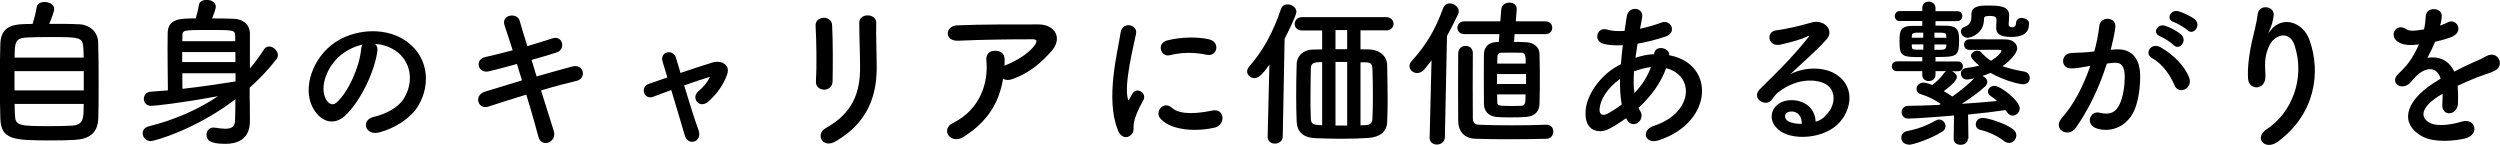
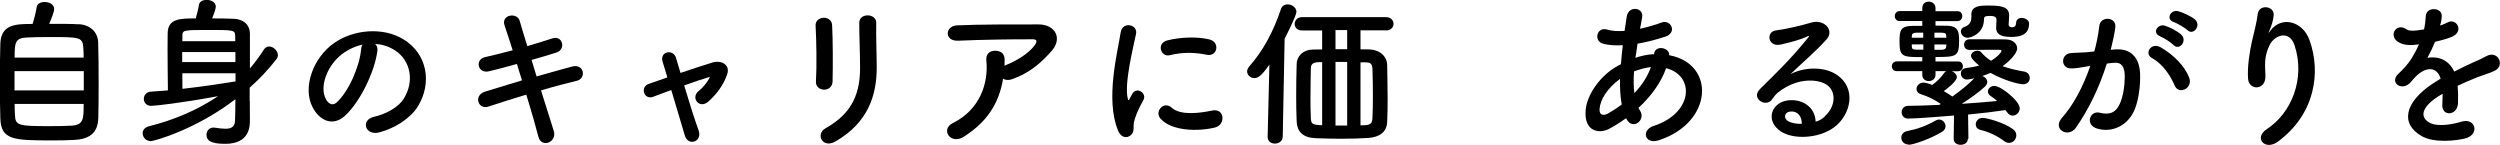
<svg xmlns="http://www.w3.org/2000/svg" id="_レイヤー_2" data-name="レイヤー 2" viewBox="0 0 211.87 12.28">
  <defs>
    <style>
      .cls-1 {
        stroke-width: 0px;
      }
    </style>
  </defs>
  <g id="_レイヤー_1-2" data-name="レイヤー 1">
    <g>
      <path class="cls-1" d="m6.67,2.05c.95.05,1.62.65,1.65,1.54.03.86.04,2.23.04,3.54,0,1.12-.01,2.21-.03,2.89-.04,1.26-.76,1.78-2.07,1.84-.53.03-1.19.04-1.85.04-3.23,0-4.32-.03-4.38-1.85-.03-.81-.04-1.96-.04-3.12s.01-2.36.04-3.25c.07-1.63,1.3-1.65,2.73-1.65.16-.5.3-1.08.35-1.43.04-.3.35-.43.68-.43.38,0,.8.2.8.59,0,.23-.18.69-.42,1.26.97,0,1.97,0,2.5.04Zm.43,3.98H1.23v1.63h5.87v-1.63Zm-.01-1.15c0-.31-.01-.59-.03-.82-.04-.92-.34-.92-2.82-.92-.8,0-1.57.01-2,.04-.96.05-1,.45-1,1.7h5.85Zm-5.85,3.93c0,.37.01.7.03.96.03.89.35.92,3,.92.66,0,1.34-.01,1.78-.04,1.04-.05,1.04-.58,1.04-1.84H1.24Z" />
      <path class="cls-1" d="m21.17,8.56c0,.39.01,1.13.01,1.62s0,2.01-2.09,2.01c-1.3,0-1.59-.32-1.59-.77,0-.31.22-.61.59-.61.04,0,.08,0,.12.01.32.05.63.09.89.09.49,0,.81-.15.82-.7.01-.35.03-1.01.03-1.8-3.35,2.57-6.89,3.55-7.17,3.55-.42,0-.69-.34-.69-.67,0-.24.16-.5.54-.59,2.11-.53,4.12-1.38,5.85-2.55-3.17.59-5.37.82-5.67.82-.42,0-.62-.3-.62-.59s.19-.58.58-.61c.47-.03.96-.07,1.46-.11-.01-1.07-.03-2.32-.03-3.44,0-.51,0-.99.01-1.42.03-1.22,1.03-1.24,2.38-1.24.12-.42.23-.86.27-1.15.04-.28.34-.42.65-.42.38,0,.78.19.78.58,0,.18-.18.66-.31.99.65,0,1.3.01,1.82.03.85.03,1.36.51,1.38,1.23v2.98c.43-.5.82-1.03,1.17-1.58.12-.2.3-.28.46-.28.36,0,.74.37.74.73,0,.12-.04.23-.12.34-.66.86-1.42,1.66-2.27,2.42v1.13Zm-1.23-5.08c0-.18-.01-.34-.01-.47-.03-.47-.14-.47-2.27-.47s-2.2.01-2.2.5c0,.13-.01.28-.01.45h4.5Zm.01.93h-4.51v.85h4.51v-.85Zm.01,1.8h-4.51c0,.46.01.91.01,1.32,1.57-.18,3.15-.41,4.5-.63v-.69Z" />
      <path class="cls-1" d="m31.98,4.33c-.22,1.71-1.43,4.27-2.73,5.47-1.04.96-2.17.43-2.77-.73-.85-1.67.05-4.19,1.86-5.44,1.66-1.15,4.13-1.34,5.83-.31,2.09,1.26,2.43,3.74,1.26,5.67-.63,1.04-1.96,1.88-3.29,2.23-1.19.31-1.61-1.05-.45-1.32,1.03-.23,2.07-.81,2.51-1.51.96-1.51.59-3.28-.74-4.13-.53-.34-1.09-.5-1.67-.54.15.13.23.35.19.62Zm-3,.26c-1.26.97-1.93,2.77-1.36,3.81.2.39.55.59.89.3,1.01-.89,1.96-3.04,2.09-4.5.01-.16.05-.31.12-.42-.62.14-1.23.42-1.74.81Z" />
      <path class="cls-1" d="m45.47,6.48c1.09-.31,2.19-.62,3.01-.84,1.05-.27,1.23,1.03.39,1.21-.77.18-1.88.47-3.02.81.43,1.36.82,2.63,1.08,3.43.16.5-.12.86-.45.99-.32.12-.73,0-.85-.49-.22-.84-.59-2.16-1.03-3.57-1.2.37-2.38.73-3.2,1.01-.89.3-1.3-.96-.28-1.27.78-.24,1.92-.59,3.12-.95-.15-.47-.3-.94-.43-1.39-.84.23-1.66.46-2.36.62-.97.23-1.23-1-.34-1.2.74-.16,1.54-.37,2.34-.58-.27-.86-.53-1.61-.69-2.11-.31-.92,1.07-1.13,1.28-.39.13.49.38,1.26.65,2.15.77-.22,1.5-.46,2.13-.66.88-.28,1.16.95.34,1.2-.61.19-1.34.42-2.11.63l.42,1.38Z" />
-       <path class="cls-1" d="m60.17,6.51c-.55.16-1.35.43-2.19.73.41,1.36.89,2.9,1.22,3.79.36.99-.88,1.4-1.16.46-.27-.92-.73-2.47-1.15-3.86-.57.2-1.09.41-1.53.57-.8.3-1.13-.84-.38-1.09.47-.16,1-.35,1.58-.55-.16-.53-.3-.97-.4-1.31-.15-.45.08-.74.39-.81.28-.07.63.09.74.46.09.31.23.76.38,1.28.89-.3,1.82-.61,2.73-.89.68-.2,1.51.16,1.23,1-.31.92-.92,1.71-1.59,2.31-.77.68-1.53-.31-.84-.88.38-.3.76-.76.96-1.19h.01Z" />
+       <path class="cls-1" d="m60.17,6.51c-.55.16-1.35.43-2.19.73.41,1.36.89,2.9,1.22,3.79.36.99-.88,1.4-1.16.46-.27-.92-.73-2.47-1.15-3.86-.57.2-1.09.41-1.53.57-.8.3-1.13-.84-.38-1.09.47-.16,1-.35,1.58-.55-.16-.53-.3-.97-.4-1.31-.15-.45.08-.74.39-.81.28-.07.63.09.74.46.09.31.23.76.38,1.28.89-.3,1.82-.61,2.73-.89.68-.2,1.51.16,1.23,1-.31.92-.92,1.71-1.59,2.31-.77.68-1.53-.31-.84-.88.38-.3.76-.76.96-1.19Z" />
      <path class="cls-1" d="m69.85,7.6c-.35,0-.73-.24-.7-.69.08-1.34.04-3.46-.03-4.74-.04-.84,1.35-.91,1.4-.05.07,1.22.07,3.53.04,4.78-.01.46-.36.7-.72.7Zm.11,3.27c2.39-1.32,2.93-3.13,2.93-5.14,0-1.05-.07-2.73-.07-3.79,0-.88,1.46-.82,1.44,0-.03,1.15.04,2.66.04,3.78,0,2.32-.7,4.66-3.5,6.27-1.11.63-1.7-.63-.85-1.11Z" />
      <path class="cls-1" d="m81.66,11.6c-.54.34-1.04.19-1.27-.12s-.18-.78.36-1.05c2.27-1.12,3.04-3.35,2.84-5.31-.05-.57.31-.82.74-.82s.82.2.81.77c0,.16,0,.34-.01.5.04-.01.07-.04.11-.05.9-.36,1.93-.97,2.46-1.7.2-.28.2-.49-.15-.49-1.51-.01-4.46.03-6.35.12-1.19.05-1.12-1.24-.11-1.3,1.96-.09,4.9-.08,6.93-.08,1.4,0,2.05,1.17,1.11,2.24-.89,1.01-1.88,1.88-3.35,2.4-.31.11-.58.08-.77-.04-.34,2.07-1.35,3.67-3.35,4.93Z" />
      <path class="cls-1" d="m94.74,11.03c-1.08-2.66-.01-6.66.23-8.26.15-1,1.46-.7,1.31.08-.22,1.09-1.03,4.27-.7,5.52.04.18.09.13.15.01.03-.07.18-.34.23-.43.42-.66,1.26-.01.94.53-.5.88-.72,1.5-.8,1.89-.08.37.08.78-.26,1.08-.34.3-.84.24-1.11-.42Zm3.62-.96c-.55-.61.26-1.57.96-.93.73.66,2.35.45,3.4.23,1.09-.23,1.16,1.2.27,1.43-1.44.36-3.66.32-4.63-.73Zm.77-5.39c-.74.19-1.17-1.01-.19-1.26,1.2-.3,2.61-.31,3.55-.08s.69,1.5-.23,1.3c-.97-.2-2-.24-3.13.04Z" />
      <path class="cls-1" d="m107.43,11.59l.15-6.12c-.61.88-.93,1.15-1.28,1.15-.32,0-.61-.26-.61-.57,0-.13.07-.28.19-.43,1.17-1.31,2.05-2.98,2.67-4.83.09-.3.34-.42.58-.42.35,0,.74.27.74.63,0,.32-.89,2.08-1,2.28l-.16,8.3c-.01.39-.34.59-.66.59s-.62-.19-.62-.58h0Zm10.02-9.02h-2.15s0,1.61,0,1.61c.28,0,.54,0,.77.01.82.03,1.47.54,1.49,1.32.01.99.04,1.9.04,2.88,0,.62-.01,1.27-.04,1.96-.04.85-.66,1.27-1.58,1.34-.59.04-1.49.07-2.36.07-.8,0-1.59-.03-2.15-.05-1.08-.05-1.54-.57-1.58-1.41-.03-.73-.04-1.43-.04-2.13,0-.91.01-1.8.04-2.73.01-.7.57-1.23,1.36-1.24.24,0,.5-.01.8-.01v-1.61h-1.7c-.43,0-.63-.27-.63-.55s.22-.58.63-.58h7.1c.43,0,.65.28.65.58,0,.27-.22.55-.63.55h-.01Zm-5.4,2.69c-.14,0-.24.01-.35.01-.47.03-.61.2-.61.55-.01.8-.03,1.62-.03,2.43,0,.58,0,1.17.03,1.74.01.46.12.58.72.61.08,0,.15.01.24.01v-5.36Zm2.12-2.71h-.99v1.62h.99v-1.62Zm0,2.7h-.99v5.39h.99v-5.39Zm1.13.01v5.36c.13,0,.28-.01.39-.01.49-.03.61-.22.62-.58.03-.62.04-1.24.04-1.85,0-.78-.01-1.57-.04-2.35-.01-.42-.18-.54-.58-.55h-.43Z" />
-       <path class="cls-1" d="m121.16,11.65l.16-6.54c-.2.27-.41.53-.61.77-.19.23-.42.31-.61.31-.35,0-.65-.27-.65-.59,0-.13.05-.28.19-.43,1.23-1.35,2-2.66,2.66-4.47.11-.28.32-.41.57-.41.36,0,.76.3.76.67,0,.08-.03.18-.07.27-.3.62-.61,1.23-.93,1.82l-.18,8.59c-.01.39-.34.61-.68.61-.31,0-.62-.2-.62-.59h0Zm7.2-8.76l-.05.66c.41,0,.8.01,1.07.03.62.04,1.08.43,1.09.97.01.67.03,1.32.03,1.96,0,.77-.01,1.53-.03,2.29-.01.63-.38,1.05-1.13,1.11-.34.03-.88.04-1.4.04-.45,0-.88-.01-1.15-.04-.63-.07-1.03-.49-1.03-1.11-.01-.84-.01-1.67-.01-2.47,0-.59,0-1.17.01-1.73.01-.58.34-.99,1-1.03.08,0,.16-.01.26-.01l.05-.67h-2.97c-.39,0-.59-.27-.59-.54s.2-.54.59-.54h3.05l.08-1.01c.03-.39.36-.58.69-.58s.62.19.62.54v.05l-.08,1h2.51c.39,0,.58.27.58.54s-.19.54-.58.54h-2.61Zm-3.54,1.63c-.01.63-.01,1.7-.01,2.77s0,2.12.01,2.73c0,.34.16.54.5.55.77.04,1.77.05,2.82.05.96,0,1.97-.01,2.9-.05h.03c.38,0,.57.28.57.58s-.2.61-.59.61c-1.01.03-2.15.04-3.27.04-.96,0-1.9-.01-2.73-.04-.97-.03-1.46-.63-1.47-1.53,0-.69-.01-1.77-.01-2.85s.01-2.16.01-2.86c.01-.43.32-.63.63-.63s.61.2.61.62h0Zm4.51,1.76h-2.46v.84h2.46v-.84Zm-.03-.89c0-.59,0-.92-.36-.92-.19-.01-.51-.01-.85-.01s-.66,0-.88.01c-.23,0-.31.17-.31.35s-.01.36-.01.57h2.42Zm-2.42,2.61c0,.22.01.42.01.62,0,.32.03.36,1.17.36.31,0,.62-.01.82-.01.36-.01.41-.15.41-.97h-2.42Z" />
      <path class="cls-1" d="m137.82,10.01c-.5.36-1,.67-1.47.92-.84.43-2.12.22-1.97-1.59.11-1.32,1.19-2.8,2.42-3.58.18-.11.36-.22.57-.32.04-.51.09-1.05.16-1.61-.65.04-1.23,0-1.69-.13-.8-.23-.53-1.47.38-1.19.38.12.89.15,1.46.11.05-.39.12-.8.18-1.2.15-1,1.46-.78,1.31.03-.05.34-.12.68-.18.99.62-.14,1.24-.31,1.82-.53.78-.3,1.38.85.31,1.2-.74.24-1.55.46-2.34.59-.07.43-.12.82-.18,1.2.47-.16.96-.27,1.42-.3h.16v-.03c.09-.8,1.34-.54,1.28.11,3.94.72,3.74,5.69-.86,7.2-1.22.41-1.55-.85-.45-1.21,3.36-1.09,3.5-4.28,1.05-4.89-.45,1.27-1.32,2.42-2.34,3.36.04.09.09.19.15.27.47.78-.65,1.65-1.16.69l-.04-.08Zm-.53-3.32c-1.07.78-1.67,1.74-1.73,2.54-.04.54.32.59.68.41.41-.23.81-.49,1.2-.78-.12-.63-.16-1.36-.15-2.16Zm2.58-1c-.39.04-.9.18-1.39.36-.05.69-.04,1.3.03,1.84.61-.63,1.11-1.38,1.4-2.2h-.04Z" />
      <path class="cls-1" d="m154.64,9.86c.99-.88.95-2.16.18-2.67-.7-.47-2.16-.57-3.52.23-.54.31-.82.55-1.13,1.01-.49.72-1.84-.08-1-.9,1.49-1.47,2.58-2.51,4.08-4.36.15-.19.01-.13-.09-.08-.38.2-1.27.47-2.27.69-1.07.23-1.27-1.11-.35-1.21.9-.11,2.2-.43,2.97-.66,1.08-.31,1.97.65,1.3,1.41-.43.49-.97,1.01-1.51,1.51-.54.5-1.08.99-1.57,1.46,1.19-.63,2.8-.63,3.79-.04,1.94,1.16,1.31,3.54-.11,4.56-1.34.96-3.44,1.01-4.47.34-1.43-.93-.8-2.61.8-2.66,1.08-.04,2.09.61,2.13,1.82.26-.05.54-.22.78-.43Zm-2.88-.41c-.59.05-.62.61-.19.84.31.16.76.22,1.13.2.01-.62-.35-1.09-.95-1.04Z" />
      <path class="cls-1" d="m166.77,11.76c0,.34-.3.51-.61.51s-.59-.16-.59-.51h0s.03-1.97.03-1.97c-.5.04-3.15.26-3.89.26-.36,0-.55-.27-.55-.54s.19-.54.55-.54c.69,0,1.61-.04,2.62-.08.05-.03.09-.05.15-.08-.5-.35-1.13-.66-1.67-.82-.27-.08-.39-.27-.39-.45,0-.27.24-.54.61-.54.12,0,.41.07.72.2.36-.26.67-.54,1.01-1.01.05-.08.12-.14.19-.16h-.92v.31c0,.35-.28.53-.57.53s-.55-.18-.55-.53v-.31h-2.13c-.3.01-.45-.2-.45-.41,0-.22.15-.42.45-.42h2.13s0-.36,0-.36c-1.71,0-1.93-.03-1.93-1.34,0-.92.07-1.3,1.15-1.31h.78v-.41h-1.92c-.27.01-.41-.2-.41-.42,0-.2.14-.42.41-.42h1.92s0-.26,0-.26c0-.37.27-.54.55-.54s.57.19.57.54v.27h1.85c.28-.01.42.19.42.41s-.15.43-.42.43h-1.85s0,.38,0,.38c.3,0,.61.01.93.01,1.01.01,1.07.51,1.07,1.27,0,1.35-.24,1.38-2,1.38v.38h1.9c.28-.01.42.19.42.41,0,.2-.13.42-.42.42h-.51c.23.09.42.28.42.49,0,.37-.89,1.04-1.11,1.19.27.16.51.31.73.46.7-.5,1.42-1.08,1.86-1.55-.11.03-.5.11-.63.11-.32,0-.51-.27-.51-.51,0-.22.13-.42.43-.46.43-.05.8-.12,1.12-.22-.66-.53-.69-.74-.69-.82,0-.24.27-.43.53-.43.14,0,.27.04.36.16.23.27.5.5.8.69.59-.34.89-.74.89-.84,0-.05-.04-.09-.2-.09h-.65c-.58,0-1.24,0-1.85.01h-.01c-.31,0-.46-.22-.46-.45,0-.22.15-.45.46-.45,2.4,0,2.66,0,3.05.01.7.01.99.41.99.76,0,.43-.65,1.09-1.24,1.51.54.19,1.15.34,1.81.45.34.05.5.31.5.55,0,.27-.19.53-.58.53-.32,0-1.57-.3-2.74-.96-.22.09-.45.18-.7.26.23.08.42.28.42.51,0,.12-.07.26-.2.39-.5.46-1.24,1-1.97,1.46,1.04-.07,2.09-.15,3-.24-.16-.15-.34-.3-.54-.42-.18-.11-.24-.26-.24-.39,0-.24.24-.47.55-.47.55,0,2.15,1.28,2.15,1.9,0,.34-.3.62-.59.62-.18,0-.34-.08-.47-.27-.05-.07-.09-.13-.15-.2-.88.13-2,.27-3.17.38l.03,2.05h0Zm-5.01.49c-.41,0-.63-.3-.63-.59,0-.24.16-.49.5-.55.9-.18,1.63-.45,2.42-.9.09-.05.19-.08.28-.08.31,0,.55.28.55.57,0,.16-.08.34-.28.46-1,.62-2.48,1.11-2.84,1.11Zm1.23-9.48h-.54c-.39.01-.42.13-.43.31v.12h.97v-.43Zm0,.99h-.97v.17c.01.23.08.27.45.28h.53v-.46Zm.95-.99v.43h1.01c0-.05-.01-.11-.01-.15-.01-.2-.05-.27-.42-.28h-.58Zm0,.99v.46h.59c.28-.01.39-.08.41-.28,0-.05.01-.12.01-.17h-1.01Zm6.5-.63c-1.01,0-1.27-.32-1.27-.78,0-.28.03-.42.03-.62,0-.26-.09-.38-.57-.38-.4,0-.49.07-.49.26,0,1.27-1.15,1.59-1.38,1.59-.35,0-.58-.28-.58-.54,0-.15.08-.3.28-.37.47-.17.61-.43.61-.89v-.19c0-.7.74-.74,1.34-.74,1.07,0,1.86.04,1.86.84,0,.24-.04.57-.04.78s.26.22.31.22c.3,0,.31-.26.32-.38.01-.28.23-.41.47-.41.3,0,.63.19.63.46,0,.95-.69,1.15-1.54,1.15Zm-.59,8.83c-.61-.47-1.36-.8-2.01-.95-.28-.07-.4-.27-.4-.47,0-.27.22-.55.58-.55s1.81.39,2.58.96c.2.15.28.34.28.51,0,.34-.27.65-.62.65-.12,0-.27-.04-.41-.15Z" />
      <path class="cls-1" d="m179.32,4.19c1.13-.09,2,.57,2.05,2.08.03.95-.11,2.16-.46,3.01-.55,1.34-1.88,2-3.17,1.62-1.07-.31-.63-1.55.19-1.35.77.19,1.34.07,1.71-.73.31-.66.43-1.62.43-2.34,0-.82-.28-1.22-.9-1.16-.2.01-.41.04-.62.07-.66,2.09-1.57,3.93-2.62,5.43-.65.92-2.05.13-1.17-.85.93-1.04,1.77-2.58,2.39-4.39l-.16.03c-.58.11-1.11.19-1.46.19-.92,0-.9-1.22-.04-1.3.42-.04.84-.03,1.32-.07l.68-.07c.16-.59.34-1.39.42-2.15.09-.88,1.47-.8,1.36.11-.05.46-.23,1.27-.39,1.9l.45-.04Zm4.97,3.04c-.32-.74-.93-1.77-1.93-2.32-.66-.36-.07-1.38.77-.89,1.08.63,2.04,1.59,2.4,2.57.34.89-.88,1.49-1.24.65Zm-1.23-4.16c-.7-.26-.22-1.09.42-.89.36.11,1.07.46,1.38.76.55.53-.18,1.38-.65.88-.19-.2-.88-.65-1.15-.74Zm1.16-1.2c-.7-.23-.27-1.09.38-.92.36.09,1.09.42,1.42.7.57.51-.15,1.39-.63.91-.19-.19-.88-.59-1.16-.69Z" />
      <path class="cls-1" d="m192.11,10.94c2.09-1.36,3.28-4.28,2.35-7.1-.45-1.35-1.73-.85-2.12-.01-.39.82-.42,1.38-.35,2.55.07,1.31-1.39,1.3-1.47.32-.08-1.07.15-2.36.31-3.12.15-.69.41-1.58.51-2.4.11-.85,1.42-.69,1.35.12-.04.46-.2.93-.35,1.26-.18.36-.04.19.09.01.99-1.27,2.74-.72,3.29.81.99,2.73.5,6.28-2.67,8.62-1.09.81-2.08-.31-.95-1.05Z" />
      <path class="cls-1" d="m206.82,2.16c.22-.08.42-.16.57-.24.74-.45,1.47.67.47,1.17-.34.16-.92.32-1.49.45-.18.43-.41.92-.65,1.36.93-.16,1.82.18,2.27,1.17.55-.28,1.12-.57,1.65-.8.32-.13.69-.3,1.05-.5,1.01-.57,1.62.78.76,1.21-.43.22-.74.28-1.46.55-.57.22-1.17.49-1.71.74.04.45.05,1,.03,1.49-.03.54-.38.82-.72.84s-.65-.24-.61-.77c.01-.28.03-.59.03-.88-.12.07-.24.13-.35.2-1.67,1.08-1.47,1.89-.72,2.27.72.36,2.04.09,2.67-.11,1.19-.36,1.57,1.09.32,1.42-.8.2-2.63.41-3.69-.19-1.82-1.03-1.5-2.85.94-4.46.19-.12.41-.27.66-.42-.36-1.13-1.4-1-2.28.01-.01.01-.04.04-.05.05-.12.15-.22.27-.31.35-.74.66-1.73-.11-.92-.84.35-.32.81-.81,1.09-1.27.23-.38.45-.78.63-1.2-.73.11-1.24.07-1.67-.15-.97-.49-.31-1.76.63-1.12.26.18.8.11,1.27.03.05-.01.13-.01.2-.03.09-.39.12-.66.15-1.13.05-.81,1.32-.73,1.35-.07.01.27-.04.53-.11.78l-.03.05Z" />
    </g>
  </g>
</svg>